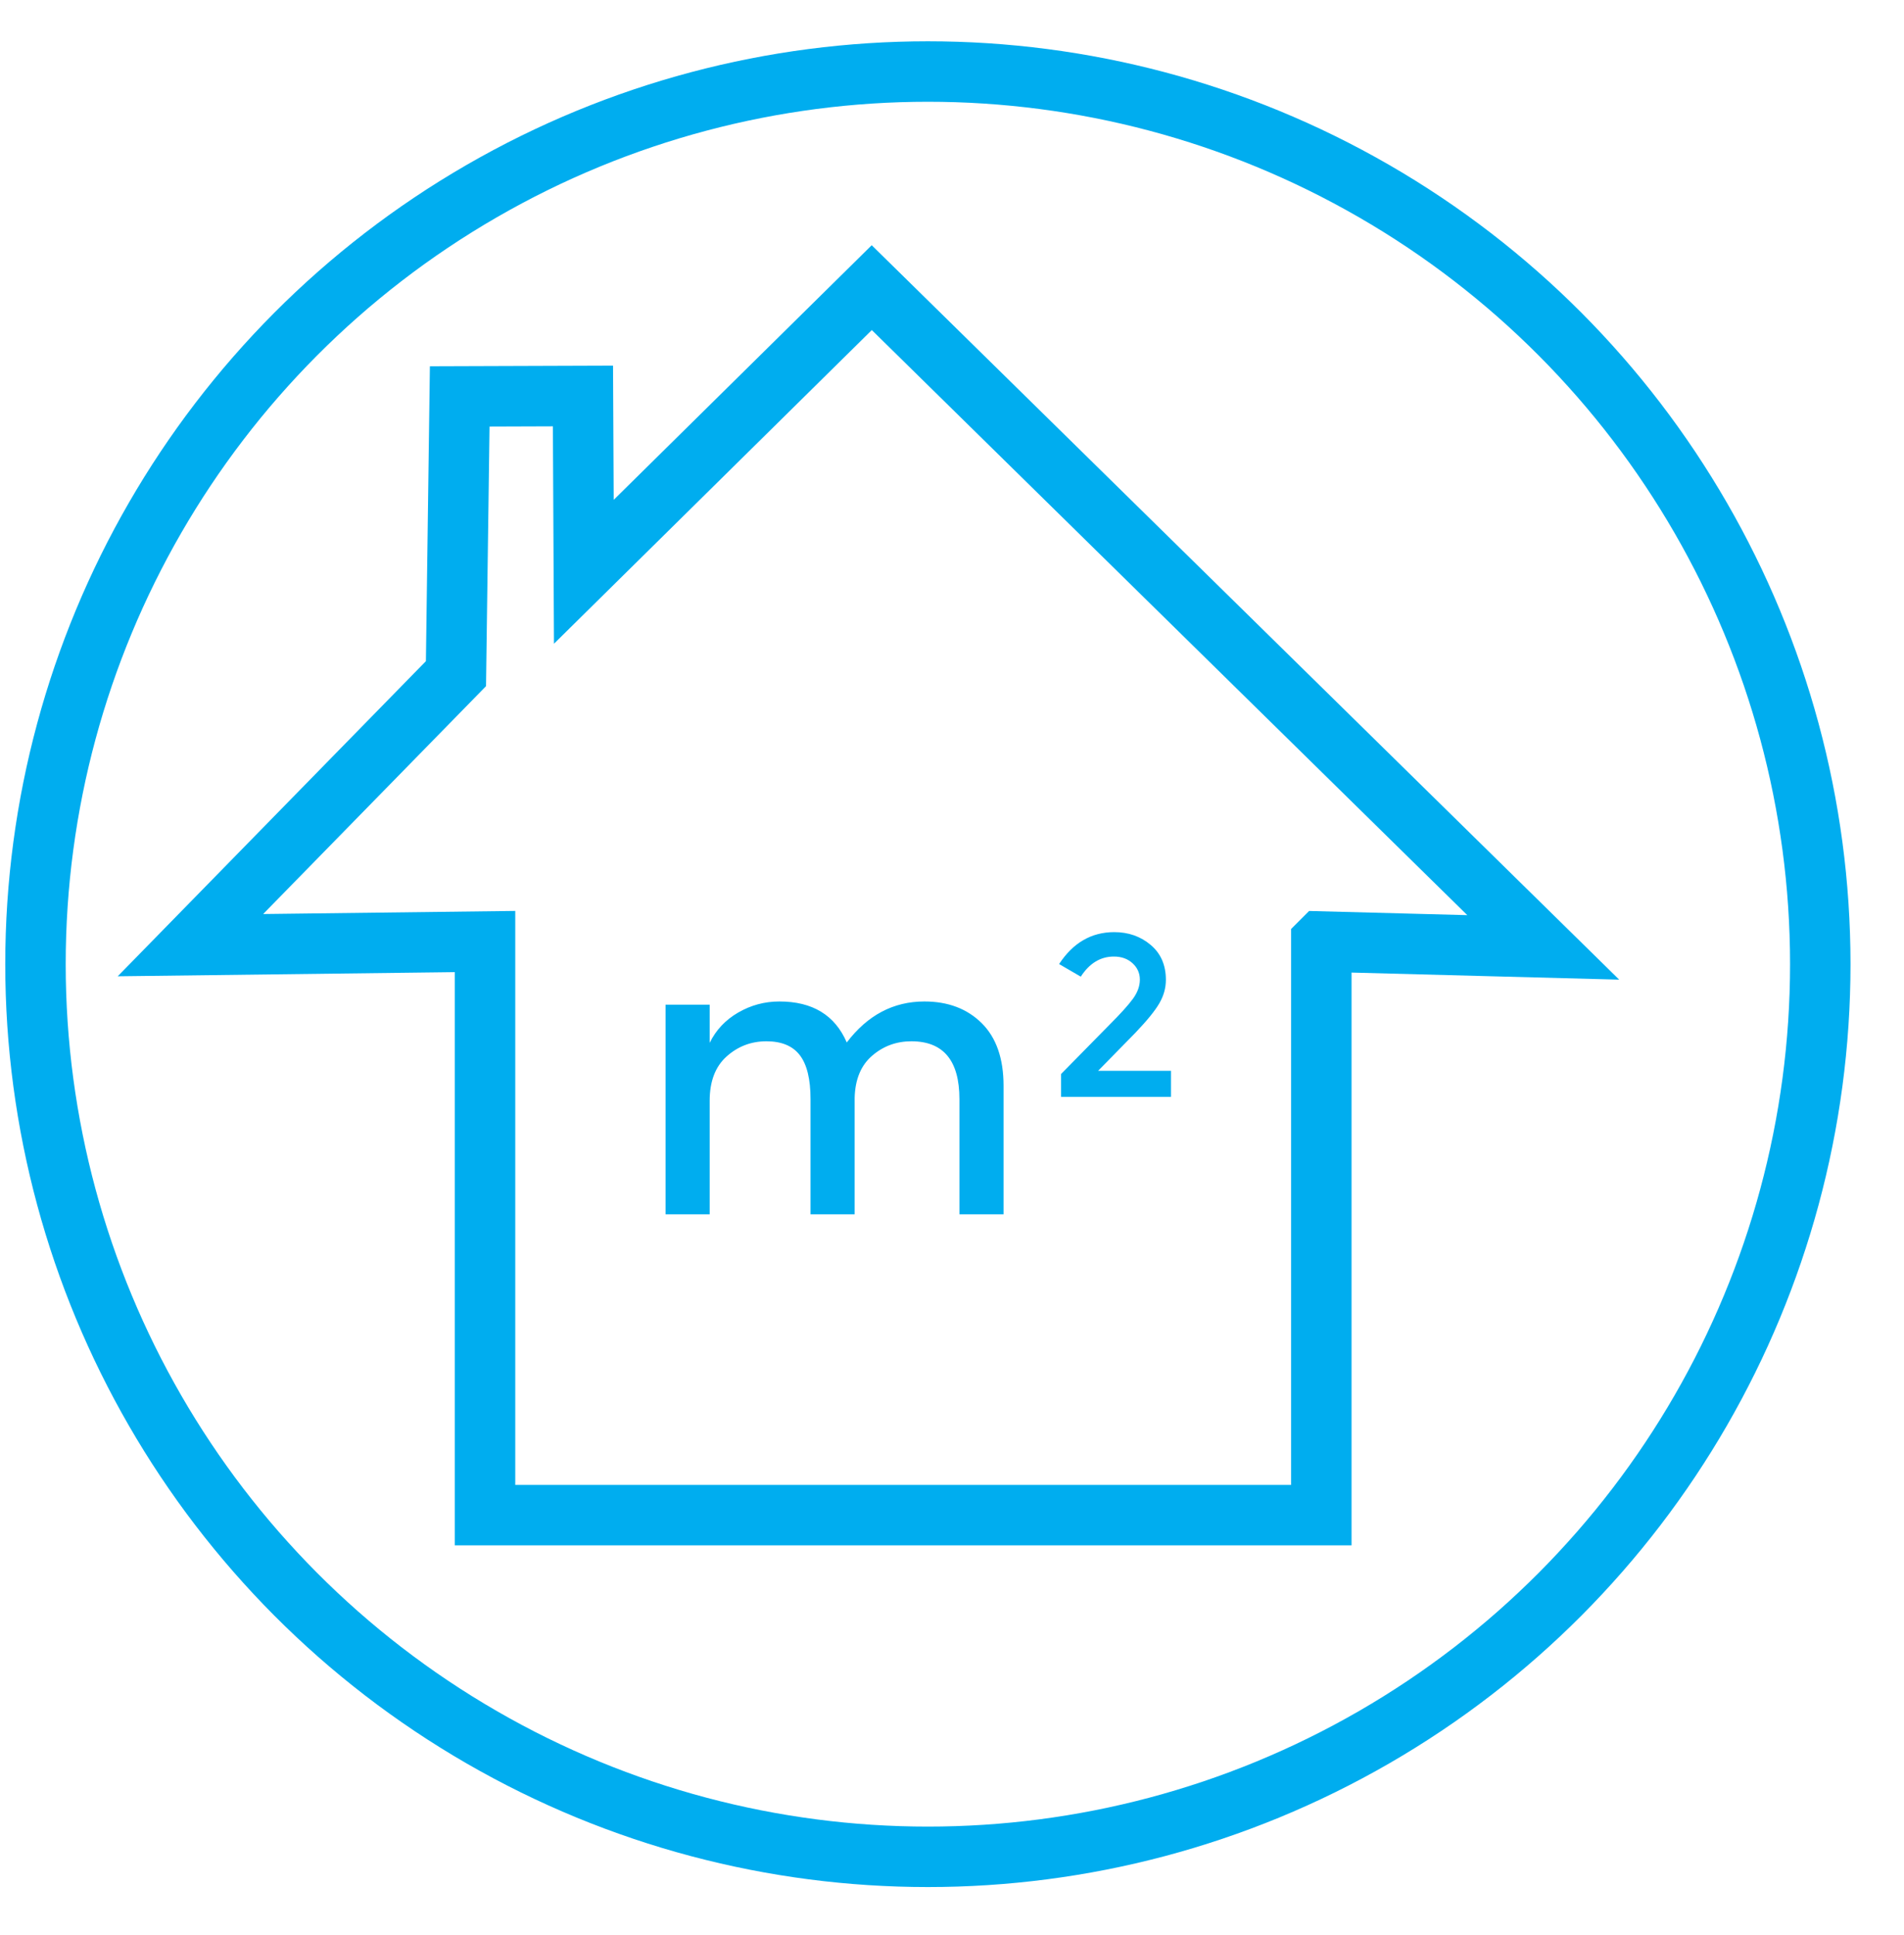
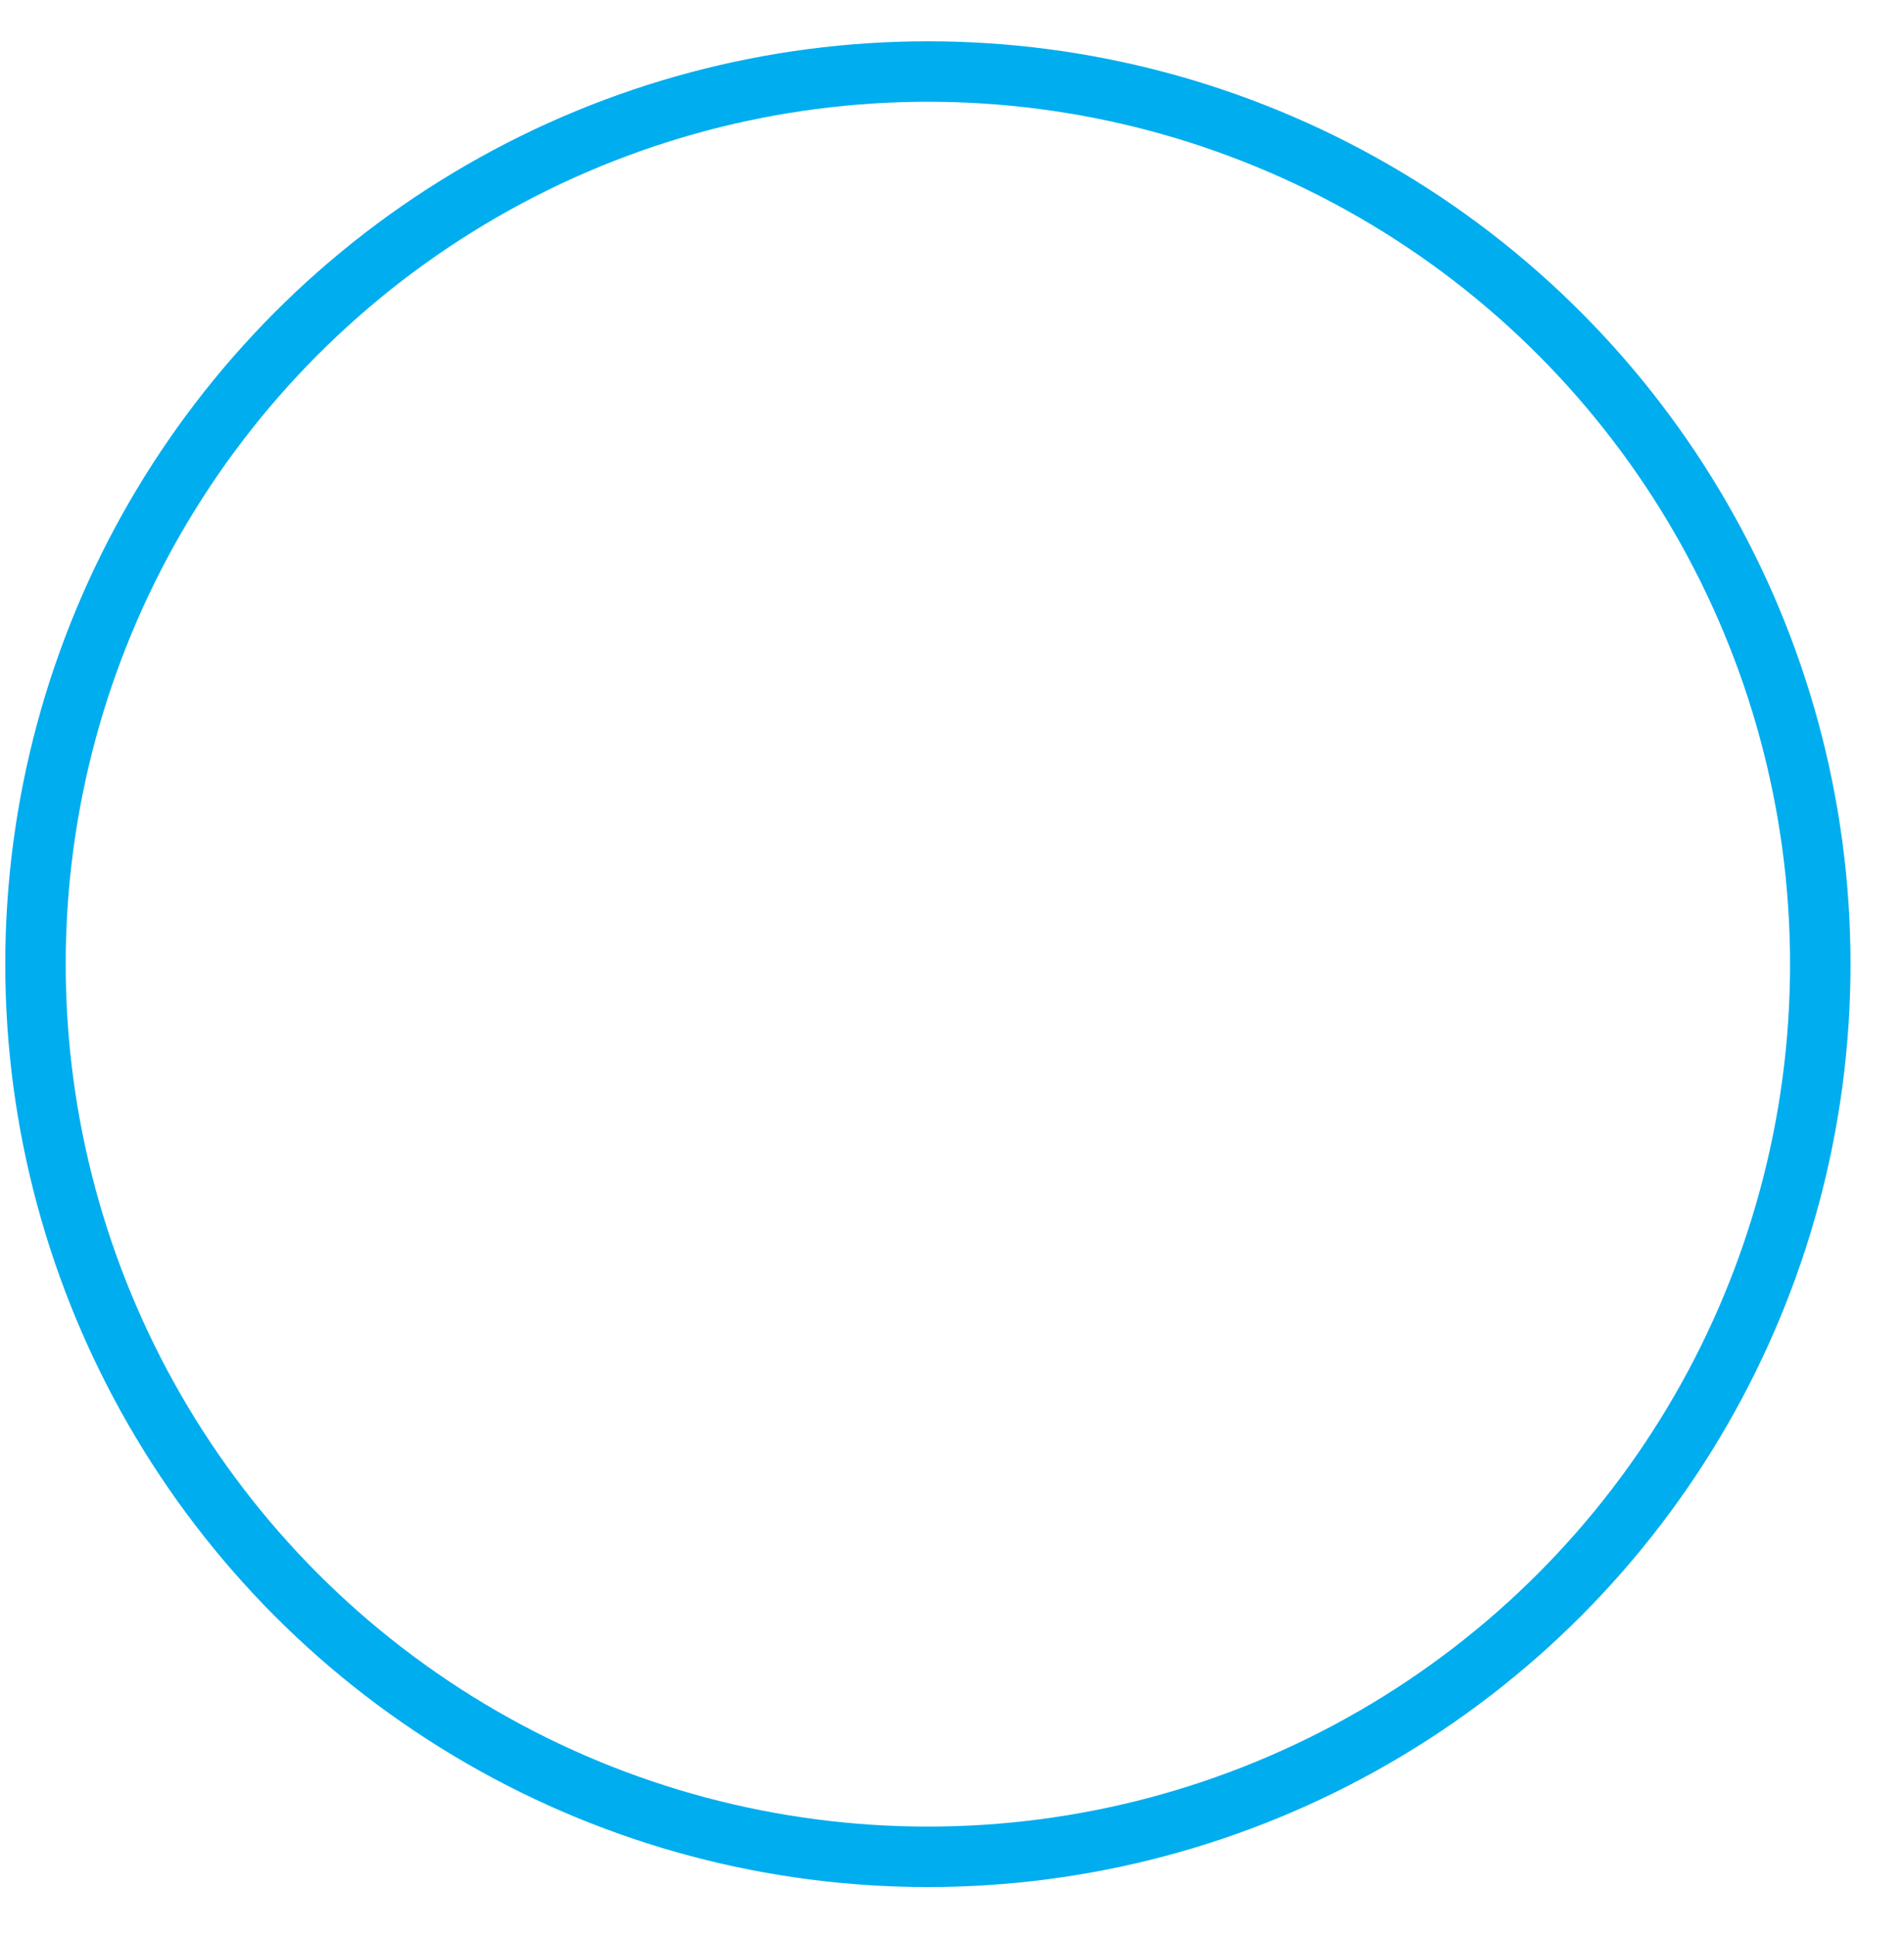
<svg xmlns="http://www.w3.org/2000/svg" width="63px" height="64px" version="1.1" xml:space="preserve" style="fill-rule:evenodd;clip-rule:evenodd;stroke-linecap:round;stroke-miterlimit:8;">
  <circle cx="30.702" cy="31.894" r="29.528" style="fill:none;stroke:#00adef;stroke-width:2px;" />
-   <path d="M43.72,31.145l7.343,0.194l-22.218,-21.824l-9.527,9.399l-0.029,-5.815l-4.078,0.014l-0.124,9.171l-8.786,8.981l9.748,-0.12l0,18.974l27.671,-0l-0,-18.974Z" style="fill:none;stroke:#00adef;stroke-width:2px;" />
-   <path d="M23.482,36.413l-0,3.754l-1.46,0l-0,-6.934l1.46,-0l-0,1.264c0.208,-0.426 0.523,-0.76 0.945,-1.004c0.421,-0.243 0.875,-0.365 1.362,-0.365c1.095,0 1.838,0.452 2.229,1.356c0.687,-0.904 1.543,-1.356 2.568,-1.356c0.782,0 1.414,0.239 1.897,0.717c0.482,0.478 0.723,1.169 0.723,2.073l0,4.249l-1.46,0l0,-3.806c0,-1.278 -0.53,-1.916 -1.59,-1.916c-0.496,-0 -0.928,0.158 -1.297,0.476c-0.37,0.317 -0.563,0.779 -0.58,1.388l-0,3.858l-1.46,0l-0,-3.806c-0,-0.661 -0.117,-1.145 -0.352,-1.453c-0.235,-0.309 -0.604,-0.463 -1.108,-0.463c-0.504,-0 -0.943,0.167 -1.317,0.502c-0.373,0.334 -0.56,0.823 -0.56,1.466Z" style="fill:#00adef;fill-rule:nonzero;" />
-   <path d="M36.712,33.897c0.365,-0.365 0.624,-0.651 0.776,-0.86c0.152,-0.209 0.228,-0.419 0.228,-0.632c0,-0.213 -0.08,-0.393 -0.241,-0.541c-0.161,-0.148 -0.367,-0.222 -0.619,-0.222c-0.443,0 -0.808,0.222 -1.095,0.665l-0.717,-0.417c0.461,-0.704 1.069,-1.056 1.825,-1.056c0.469,0 0.871,0.141 1.206,0.424c0.334,0.282 0.502,0.667 0.502,1.153c-0,0.27 -0.072,0.528 -0.216,0.776c-0.143,0.248 -0.406,0.571 -0.788,0.971l-1.239,1.264l2.412,0l-0,0.861l-3.637,-0l0,-0.756l1.603,-1.63Z" style="fill:#00adef;fill-rule:nonzero;" />
</svg>